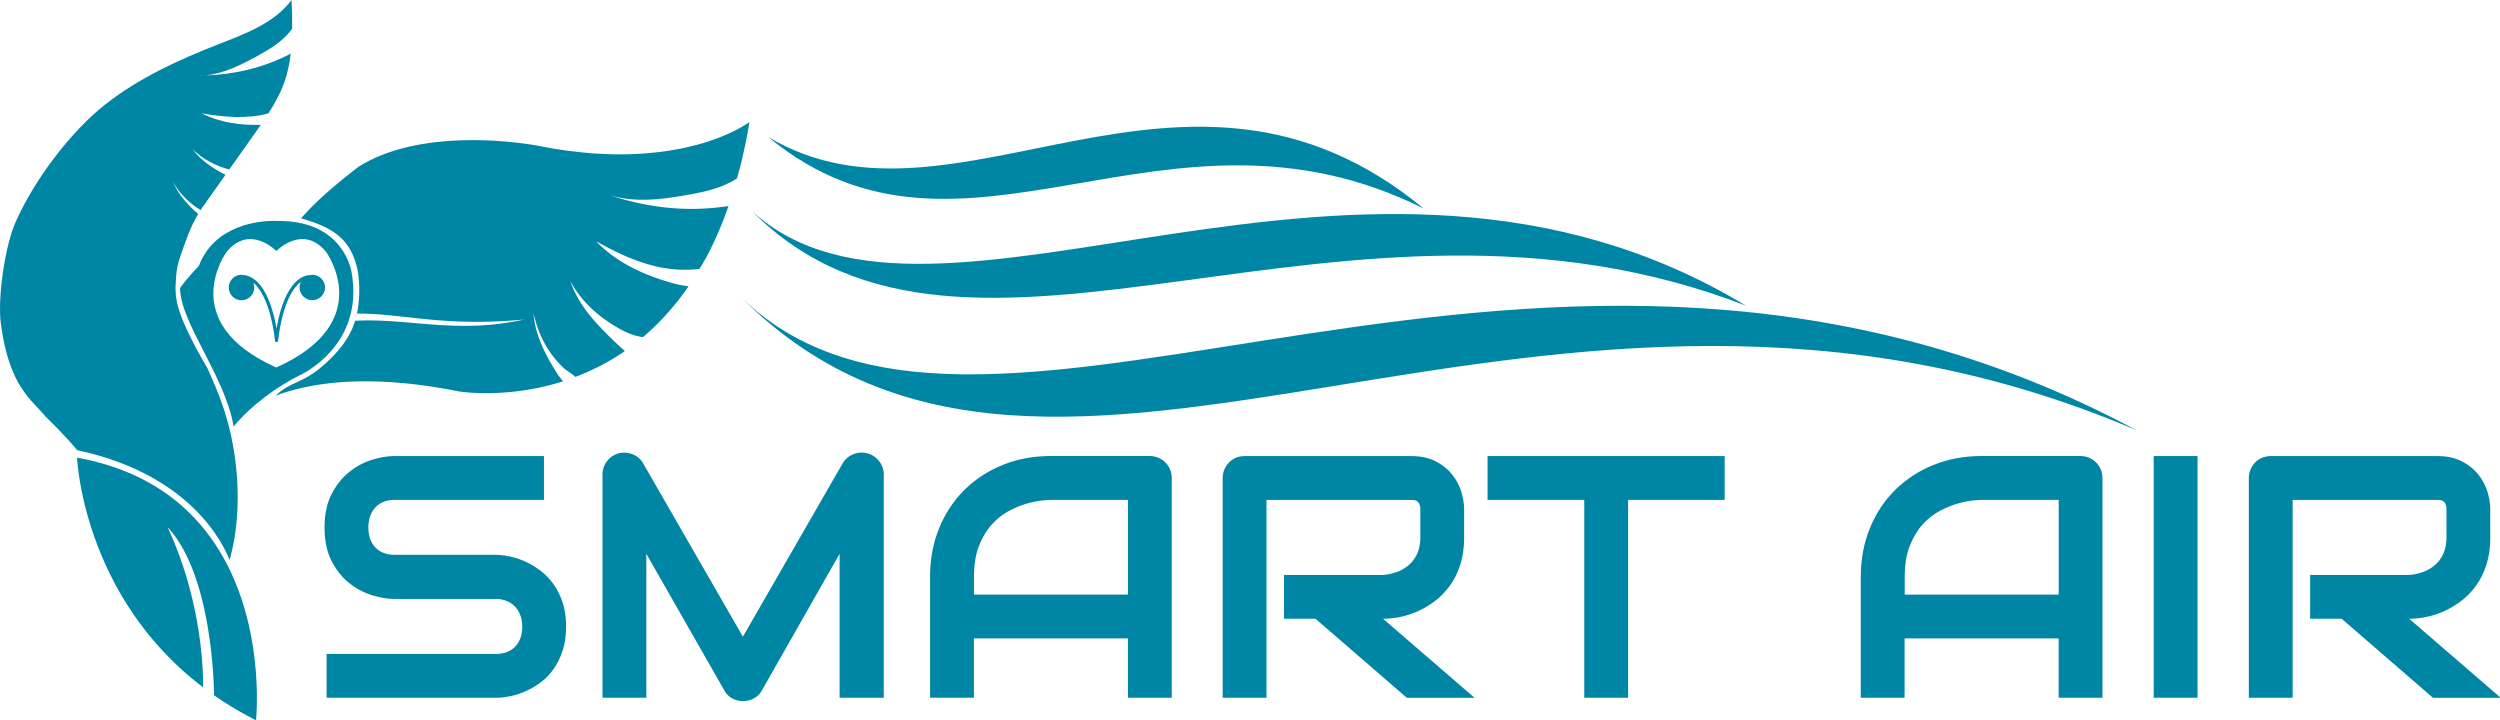
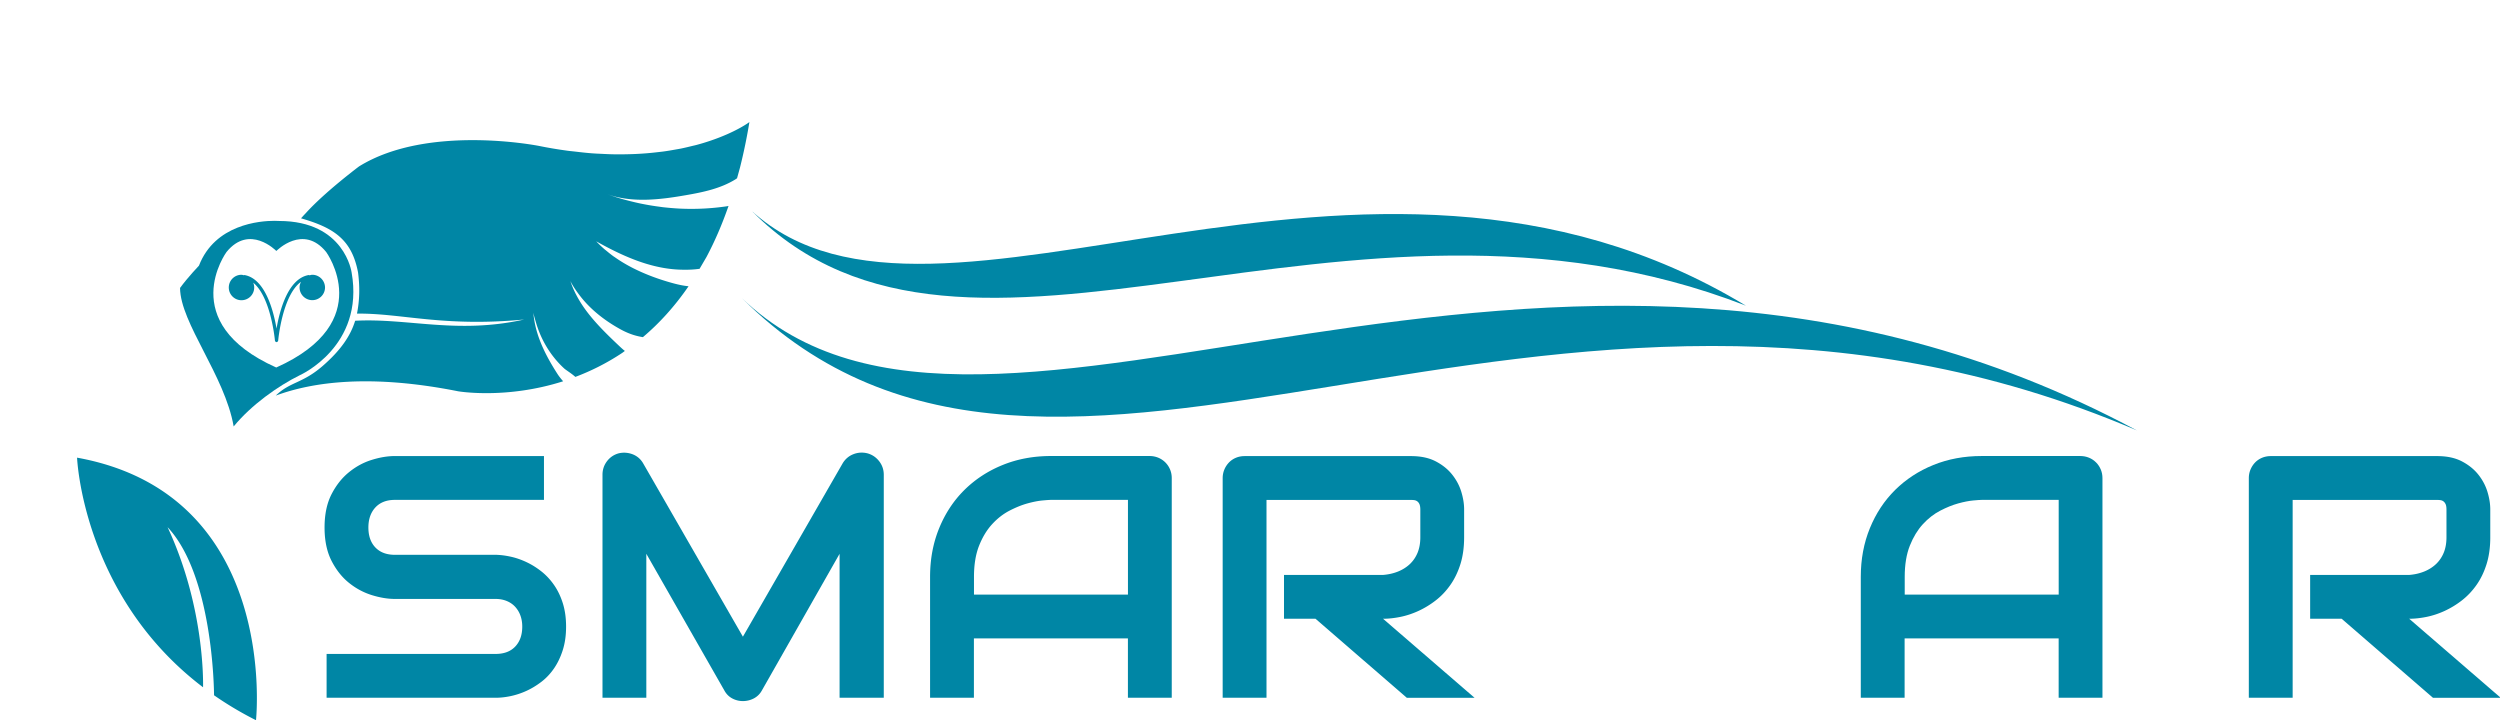
<svg xmlns="http://www.w3.org/2000/svg" width="1180" height="340">
  <rect id="backgroundrect" width="100%" height="100%" x="0" y="0" fill="none" stroke="none" />
  <style>.st0{fill:#0086a5}</style>
  <g class="currentLayer">
    <g opacity="1" id="svg_20">
      <g id="svg_1" opacity="1">
        <path class="st0" d="M267.191 295.763c0 4.086-.515 7.76-1.545 11.022-1.03 3.262-2.403 6.147-4.103 8.636-1.7 2.49-3.691 4.618-5.975 6.37s-4.635 3.176-7.073 4.292a35.648 35.648 0 01-7.434 2.472c-2.524.532-4.893.79-7.125.79h-79.782v-20.688h79.782c3.983 0 7.073-1.168 9.27-3.503 2.198-2.335 3.297-5.46 3.297-9.391 0-1.906-.292-3.657-.875-5.254a12.152 12.152 0 00-2.507-4.137c-1.082-1.168-2.42-2.078-3.983-2.713-1.562-.635-3.296-.961-5.202-.961h-47.574c-3.348 0-6.954-.601-10.816-1.786-3.863-1.202-7.469-3.107-10.782-5.768-3.314-2.644-6.078-6.13-8.276-10.422-2.197-4.292-3.296-9.545-3.296-15.743s1.099-11.435 3.296-15.71c2.198-4.275 4.962-7.743 8.276-10.42 3.313-2.68 6.901-4.62 10.782-5.804 3.862-1.202 7.468-1.785 10.816-1.785h70.39v20.688h-70.39c-3.932 0-6.988 1.202-9.185 3.57-2.198 2.387-3.297 5.546-3.297 9.46 0 3.984 1.099 7.126 3.297 9.426 2.197 2.3 5.253 3.468 9.185 3.468h47.728c2.232.052 4.584.36 7.074.91s4.979 1.425 7.434 2.593c2.472 1.167 4.807 2.644 7.039 4.412 2.232 1.786 4.206 3.914 5.923 6.404 1.717 2.49 3.09 5.356 4.103 8.584 1.013 3.245 1.528 6.902 1.528 10.988z" id="svg_2" opacity="1" />
        <path class="st0" d="M417.124 329.328h-20.842v-67.936l-36.672 64.502c-.91 1.648-2.164 2.884-3.777 3.743a11.097 11.097 0 01-5.202 1.27 10.49 10.49 0 01-5.048-1.27c-1.562-.842-2.798-2.095-3.691-3.743l-36.827-64.502v67.936h-20.688V224.084c0-2.386.704-4.498 2.112-6.37 1.408-1.853 3.245-3.107 5.528-3.742a11.054 11.054 0 013.348-.275 11.62 11.62 0 013.228.721 9.918 9.918 0 012.815 1.666 9.89 9.89 0 012.146 2.592l47.094 81.843 47.093-81.843c1.22-2.009 2.902-3.45 5.048-4.292 2.146-.841 4.395-.979 6.713-.395 2.232.635 4.051 1.889 5.494 3.743 1.425 1.854 2.146 3.983 2.146 6.37v105.226z" id="svg_3" opacity="1" />
        <path class="st0" d="M553.065 329.328h-20.688v-28.002h-72.692v28.002h-20.688v-57.034c0-8.327 1.425-15.984 4.292-22.989 2.868-7.005 6.834-13.014 11.933-18.061 5.099-5.03 11.108-8.962 18.061-11.778s14.525-4.224 22.748-4.224h46.613c1.425 0 2.781.275 4.052.79a10.31 10.31 0 013.348 2.232 10.31 10.31 0 012.232 3.348c.532 1.27.79 2.627.79 4.052v103.664zm-93.38-48.673h72.71v-44.707h-36.347c-.635 0-1.974.086-4.017.274-2.043.19-4.395.653-7.073 1.391-2.679.738-5.494 1.889-8.465 3.417-2.97 1.545-5.7 3.657-8.189 6.37-2.49 2.712-4.55 6.077-6.163 10.146-1.614 4.052-2.421 8.979-2.421 14.748v8.36z" id="svg_4" opacity="1" />
        <path class="st0" d="M691.066 253.614c0 4.722-.583 8.928-1.75 12.653-1.168 3.709-2.748 6.988-4.74 9.82-1.991 2.834-4.274 5.272-6.884 7.28a42.075 42.075 0 01-8.155 4.98c-2.833 1.304-5.7 2.248-8.584 2.832-2.885.584-5.614.876-8.155.876l43.196 37.307h-31.968l-43.11-37.307h-14.868v-20.689h46.767c2.592-.206 4.979-.755 7.125-1.63s4-2.06 5.562-3.537c1.563-1.494 2.764-3.28 3.623-5.374.841-2.095 1.27-4.498 1.27-7.194v-13.048c0-1.167-.154-2.06-.429-2.66-.292-.619-.67-1.065-1.116-1.357a3.187 3.187 0 00-1.425-.515 13.705 13.705 0 00-1.39-.086h-68.246v93.38h-20.688V225.698c0-1.425.258-2.781.79-4.052a10.744 10.744 0 012.18-3.348 9.743 9.743 0 013.297-2.231c1.27-.533 2.644-.79 4.137-.79h78.512c4.619 0 8.516.841 11.692 2.506 3.176 1.666 5.769 3.76 7.76 6.284s3.417 5.236 4.292 8.155c.876 2.919 1.305 5.649 1.305 8.19v13.202z" id="svg_5" opacity="1" />
-         <path class="st0" d="M814.045 235.948h-45.583v93.38h-20.688v-93.38h-45.651V215.26h111.922v20.688z" id="svg_6" opacity="1" />
        <path class="st0" d="M992.375 329.328h-20.688v-28.002h-72.71v28.002H878.29v-57.034c0-8.327 1.425-15.984 4.292-22.989s6.833-13.014 11.932-18.061c5.099-5.03 11.108-8.962 18.061-11.778 6.954-2.816 14.525-4.224 22.749-4.224h46.612c1.425 0 2.782.275 4.052.79s2.387 1.27 3.348 2.232 1.7 2.078 2.232 3.348.79 2.627.79 4.052v103.664zm-93.38-48.673h72.709v-44.707h-36.346c-.635 0-1.974.086-4.018.274-2.043.19-4.395.653-7.073 1.391s-5.511 1.889-8.464 3.417-5.7 3.657-8.19 6.37c-2.489 2.712-4.55 6.077-6.163 10.146-1.614 4.052-2.42 8.979-2.42 14.748v8.36z" id="svg_7" opacity="1" />
-         <path class="st0" d="M1037.236 329.328h-20.688V215.26h20.688v114.068z" id="svg_8" opacity="1" />
        <path class="st0" d="M1175.409 253.614c0 4.722-.584 8.928-1.751 12.653s-2.747 6.988-4.739 9.82c-1.991 2.834-4.292 5.272-6.884 7.28a42.135 42.135 0 01-8.155 4.98c-2.833 1.304-5.7 2.248-8.585 2.832s-5.614.876-8.155.876l43.196 37.307h-31.968l-43.11-37.307h-14.868v-20.689h46.767c2.593-.206 4.98-.755 7.125-1.63s4-2.06 5.563-3.537c1.562-1.494 2.764-3.28 3.623-5.374.84-2.095 1.27-4.498 1.27-7.194v-13.048c0-1.167-.137-2.06-.43-2.66s-.669-1.065-1.115-1.357a3.187 3.187 0 00-1.425-.515 13.705 13.705 0 00-1.39-.086h-68.246v93.38h-20.688V225.698c0-1.425.257-2.781.79-4.052s1.253-2.386 2.18-3.348c.927-.961 2.026-1.7 3.296-2.231s2.644-.79 4.138-.79h78.512c4.618 0 8.516.841 11.692 2.506 3.176 1.666 5.768 3.76 7.76 6.284s3.417 5.236 4.292 8.155c.876 2.919 1.305 5.649 1.305 8.19v13.202z" id="svg_9" opacity="1" />
      </g>
      <path class="st0" d="M350.03 140.576c149.006 148.217 376.867-58.115 658.57 62.58-281.703-151.067-541.824 50.15-658.57-62.58z" id="svg_10" opacity="1" />
      <path class="st0" d="M354.991 99.715c101.827 102.342 279.367-29.1 469.097 44.57-181.9-110.068-382.344 34.303-469.097-44.57z" id="svg_11" opacity="1" />
-       <path class="st0" d="M362.631 64.674c91.887 75.816 186.983-27.315 309.327 33.753C558.628 4.945 451.17 117.536 362.63 64.674z" id="svg_12" opacity="1" />
      <path class="st0" d="M165.965 128.627s-3.227-24.328-34.268-24.328c0 0-.79-.069-2.163-.069-6.85 0-28.054 1.631-35.625 21.152 0 0-5.27 5.511-8.928 10.525.103 16.499 21.135 41.341 25.307 65.377 8.344-10.163 20.911-19.091 31.264-24.207.017 0 30.56-13.598 24.413-48.45zm-35.521 44.81h-.12c-47.746-21.392-23.418-54.476-23.418-54.476 10.867-13.409 23.435-.584 23.435-.584h.189s12.567-12.825 23.435.584c-.018 0 24.224 33.084-23.521 54.476z" id="svg_13" opacity="1" />
      <path class="st0" d="M147.372 129.691c-.43 0-.824.155-1.236.258a.883.883 0 00-.515-.12c-9.752 1.768-13.667 16.86-15.092 25.272-1.442-8.413-5.339-23.504-15.09-25.272-.138-.017-.258.034-.378.086-.361-.07-.704-.224-1.082-.224-3.314 0-5.992 2.696-5.992 6.01 0 3.313 2.678 6.008 5.992 6.008a6.016 6.016 0 006.009-6.009 5.87 5.87 0 00-.464-2.266c8.396 6.868 10.233 27.127 10.25 27.367 0 .086.069.154.12.24.035.069.052.155.103.206.086.086.19.12.292.155.069.017.103.086.172.086h.138c.068 0 .12-.07.188-.103a.708.708 0 00.292-.155c.051-.051.069-.137.103-.206.034-.086.103-.137.12-.24.017-.24 1.923-21.358 10.782-27.779-.412.807-.687 1.7-.687 2.661a6.016 6.016 0 006.01 6.01 6.016 6.016 0 006.008-6.01c-.051-3.296-2.73-5.975-6.043-5.975z" id="svg_14" opacity="1" />
-       <path class="st0" d="M97.926 173.883c-13.889-23.898-14.902-31.47-15.04-36.723-.016-.498-.016-.996-.034-1.46.24-5.974.395-9.442 2.318-14.902 2.507-7.108 4.601-13.563 8.396-19.778-4.945-4.275-9.357-9.168-11.915-15.126 3.073 5.477 7.674 10.027 13.048 13.272.189-.275.309-.55.515-.824 3.725-5.271 7.468-10.542 11.194-15.813-5.958-3.107-11.555-6.781-15.538-12.104 4.807 4.653 10.868 7.898 17.323 9.58 3.983-5.614 7.966-11.245 11.95-16.859.995-1.39 1.974-2.798 2.953-4.206-9.632.24-19.401-1.048-27.9-5.46 10.422 1.837 21.341 2.799 31.488.034 2.936-4.584 5.58-9.305 7.417-14.421 1.613-4.464 2.558-9.1 3.124-13.787-.189.103-.36.206-.55.31-12.223 6.266-25.89 9.597-39.624 9.974-1.236.12-2.472.19-3.726.172 1.236.017 2.472-.137 3.726-.172 8.481-.875 16.533-4.824 24.087-8.979 5.7-3.124 11.452-6.524 15.59-11.537.429-.515.79-1.064 1.184-1.614.034-4.498-.12-8.996-.292-13.46-8.018 10.765-21.41 15.778-33.925 20.654-19.057 7.45-37.943 16-54.012 28.637C33.613 61.944 16.358 84.487 7.328 104.9c-4.996 11.28-8.516 35.71-6.953 47.694 3.931 30.183 14.782 36.14 21.134 44.055 10.336 9.975 14.902 15.83 14.902 15.83 59.747 12.704 71.748 52.175 71.988 51.797 7.417-26.646 2.095-53.291-.206-62.425-.532-2.129-.91-3.314-.91-3.314-2.592-10.25-9.357-24.654-9.357-24.654z" id="svg_15" opacity="1" />
      <g id="svg_16" opacity="1">
        <path class="st0" d="M36.377 216.015s2.507 65.172 59.472 108.385c.086-4.841.103-39.436-16.757-75.576 21.255 22.646 21.908 76.04 21.942 79.353a163.235 163.235 0 0019.795 11.76s11.452-106.547-84.452-123.922z" id="svg_17" opacity="1" />
      </g>
      <g id="svg_18" opacity="1">
        <path class="st0" d="M334.939 66.545a104.978 104.978 0 01-6.095 1.837c-.67.19-1.442.344-2.146.515-1.597.395-3.21.79-4.945 1.15-.961.207-2.026.378-3.022.55-1.613.292-3.262.584-4.996.824-1.15.172-2.352.292-3.554.43-1.75.205-3.553.394-5.425.532-1.287.103-2.61.189-3.949.257-1.922.103-3.931.155-5.957.19-1.408.016-2.816.033-4.275.016-2.18-.017-4.43-.12-6.713-.24-1.46-.069-2.884-.12-4.395-.24-2.575-.19-5.288-.498-8.018-.825-1.339-.154-2.627-.257-4.017-.463a199.008 199.008 0 01-12.911-2.18s-52.519-10.542-85.07 9.665c0 0-16.122 12.07-25.084 22.01 0 0-.154.172-.412.43a5.795 5.795 0 00-.292.309c-.257.274-.566.6-.961 1.047-.206.223-.618.687-.618.687 15.177 4.378 23.984 9.803 26.92 25.615.91 7.005.704 13.254-.515 19.366 20.929-.257 40.655 6.421 78.924 2.782-31.676 7.039-54.75-.739-79.782.583-2.112 6.885-6.559 13.77-15.572 21.547-9.494 8.138-15.143 7.228-21.907 13.786 17.546-6.506 44.861-10.25 86.066-2.043 0 0 22.508 3.915 49.583-4.721-1.185-1.34-2.164-2.661-2.558-3.28-4.876-7.553-9.237-15.76-10.885-24.567-.275-1.494-.498-2.988-.618-4.516.274 1.494.755 2.919 1.167 4.361 2.387 8.378 7.005 16.087 13.374 21.941.928.842 3.434 2.318 5.288 4 7.263-2.746 14.748-6.42 22.165-11.365l1.202-.893c-.944-.72-1.837-1.562-2.696-2.369-6.3-5.957-12.722-12.19-17.477-19.366a53.867 53.867 0 01-2.867-4.91c-.138-.275-.292-.532-.412-.807-.876-1.786-1.649-3.606-2.267-5.528 1.03 2.06 2.284 3.948 3.64 5.768 5.185 7.177 12.361 12.825 20.156 17.083 4.55 2.472 7.983 3.228 10.438 3.622 7.572-6.386 14.868-14.3 21.547-24.018-2.61-.258-5.22-.842-7.743-1.546-6.146-1.7-12.241-3.914-17.958-6.764a70.69 70.69 0 01-4.756-2.592c-.052-.035-.103-.052-.155-.086a66.068 66.068 0 01-4.154-2.696c-.172-.12-.36-.24-.55-.36-1.236-.876-2.403-1.82-3.57-2.799-.258-.206-.516-.395-.773-.618a54.14 54.14 0 01-3.932-3.76 181.92 181.92 0 005.099 2.764c.017 0 .017.018.034.018 11.417 5.974 23.659 10.696 36.45 10.627a45.91 45.91 0 007.21-.43l3.262-5.58c3.829-7.193 7.314-15.21 10.404-24.087-.377.07-.772.155-1.15.206a114.84 114.84 0 01-21.444 1.065c-2.712-.12-5.425-.36-8.12-.652-.807-.086-1.614-.224-2.421-.327a109.83 109.83 0 01-5.717-.91c-.91-.171-1.82-.343-2.747-.532a125.296 125.296 0 01-5.58-1.322c-.807-.206-1.631-.412-2.438-.635a113.246 113.246 0 01-7.76-2.49c11.795 4.241 24.808 2.679 37.153.533 8.138-1.408 16.447-3.125 23.486-7.486.258-.154.498-.343.756-.515l1.407-5.099a261.587 261.587 0 004.43-21.443c-.017.051-6.25 4.755-18.782 8.944z" id="svg_19" opacity="1" />
      </g>
    </g>
  </g>
</svg>